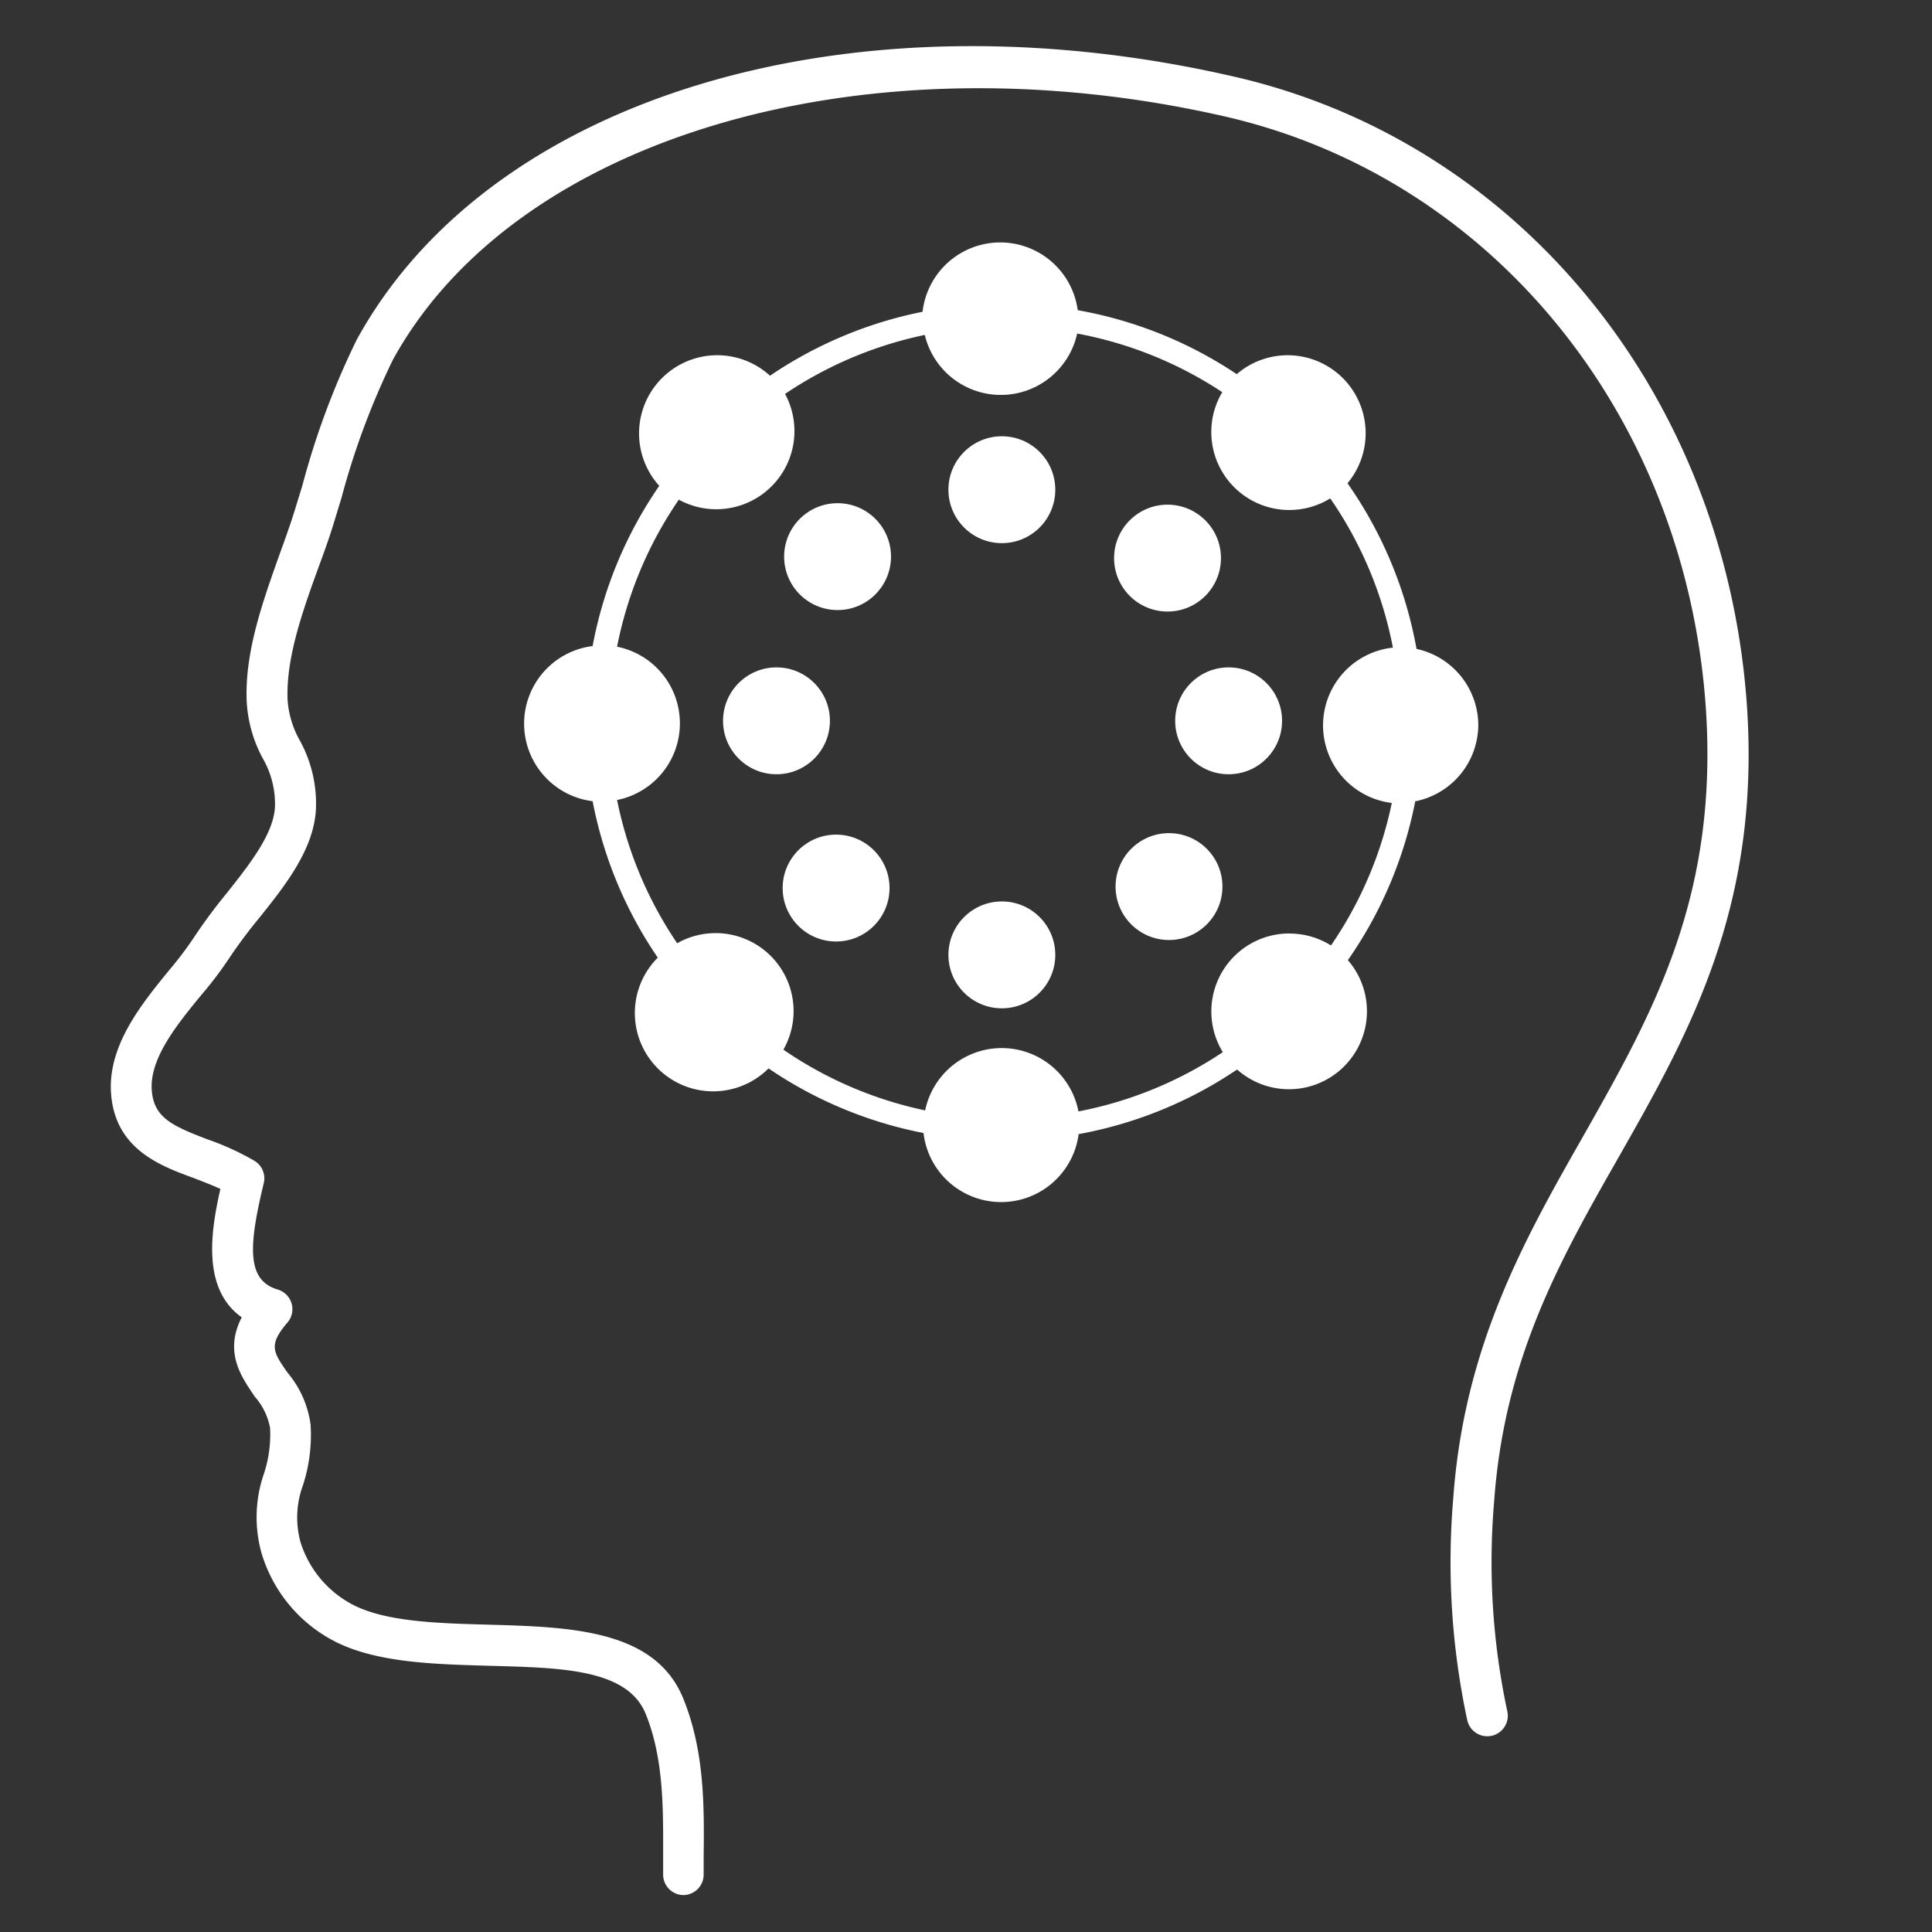
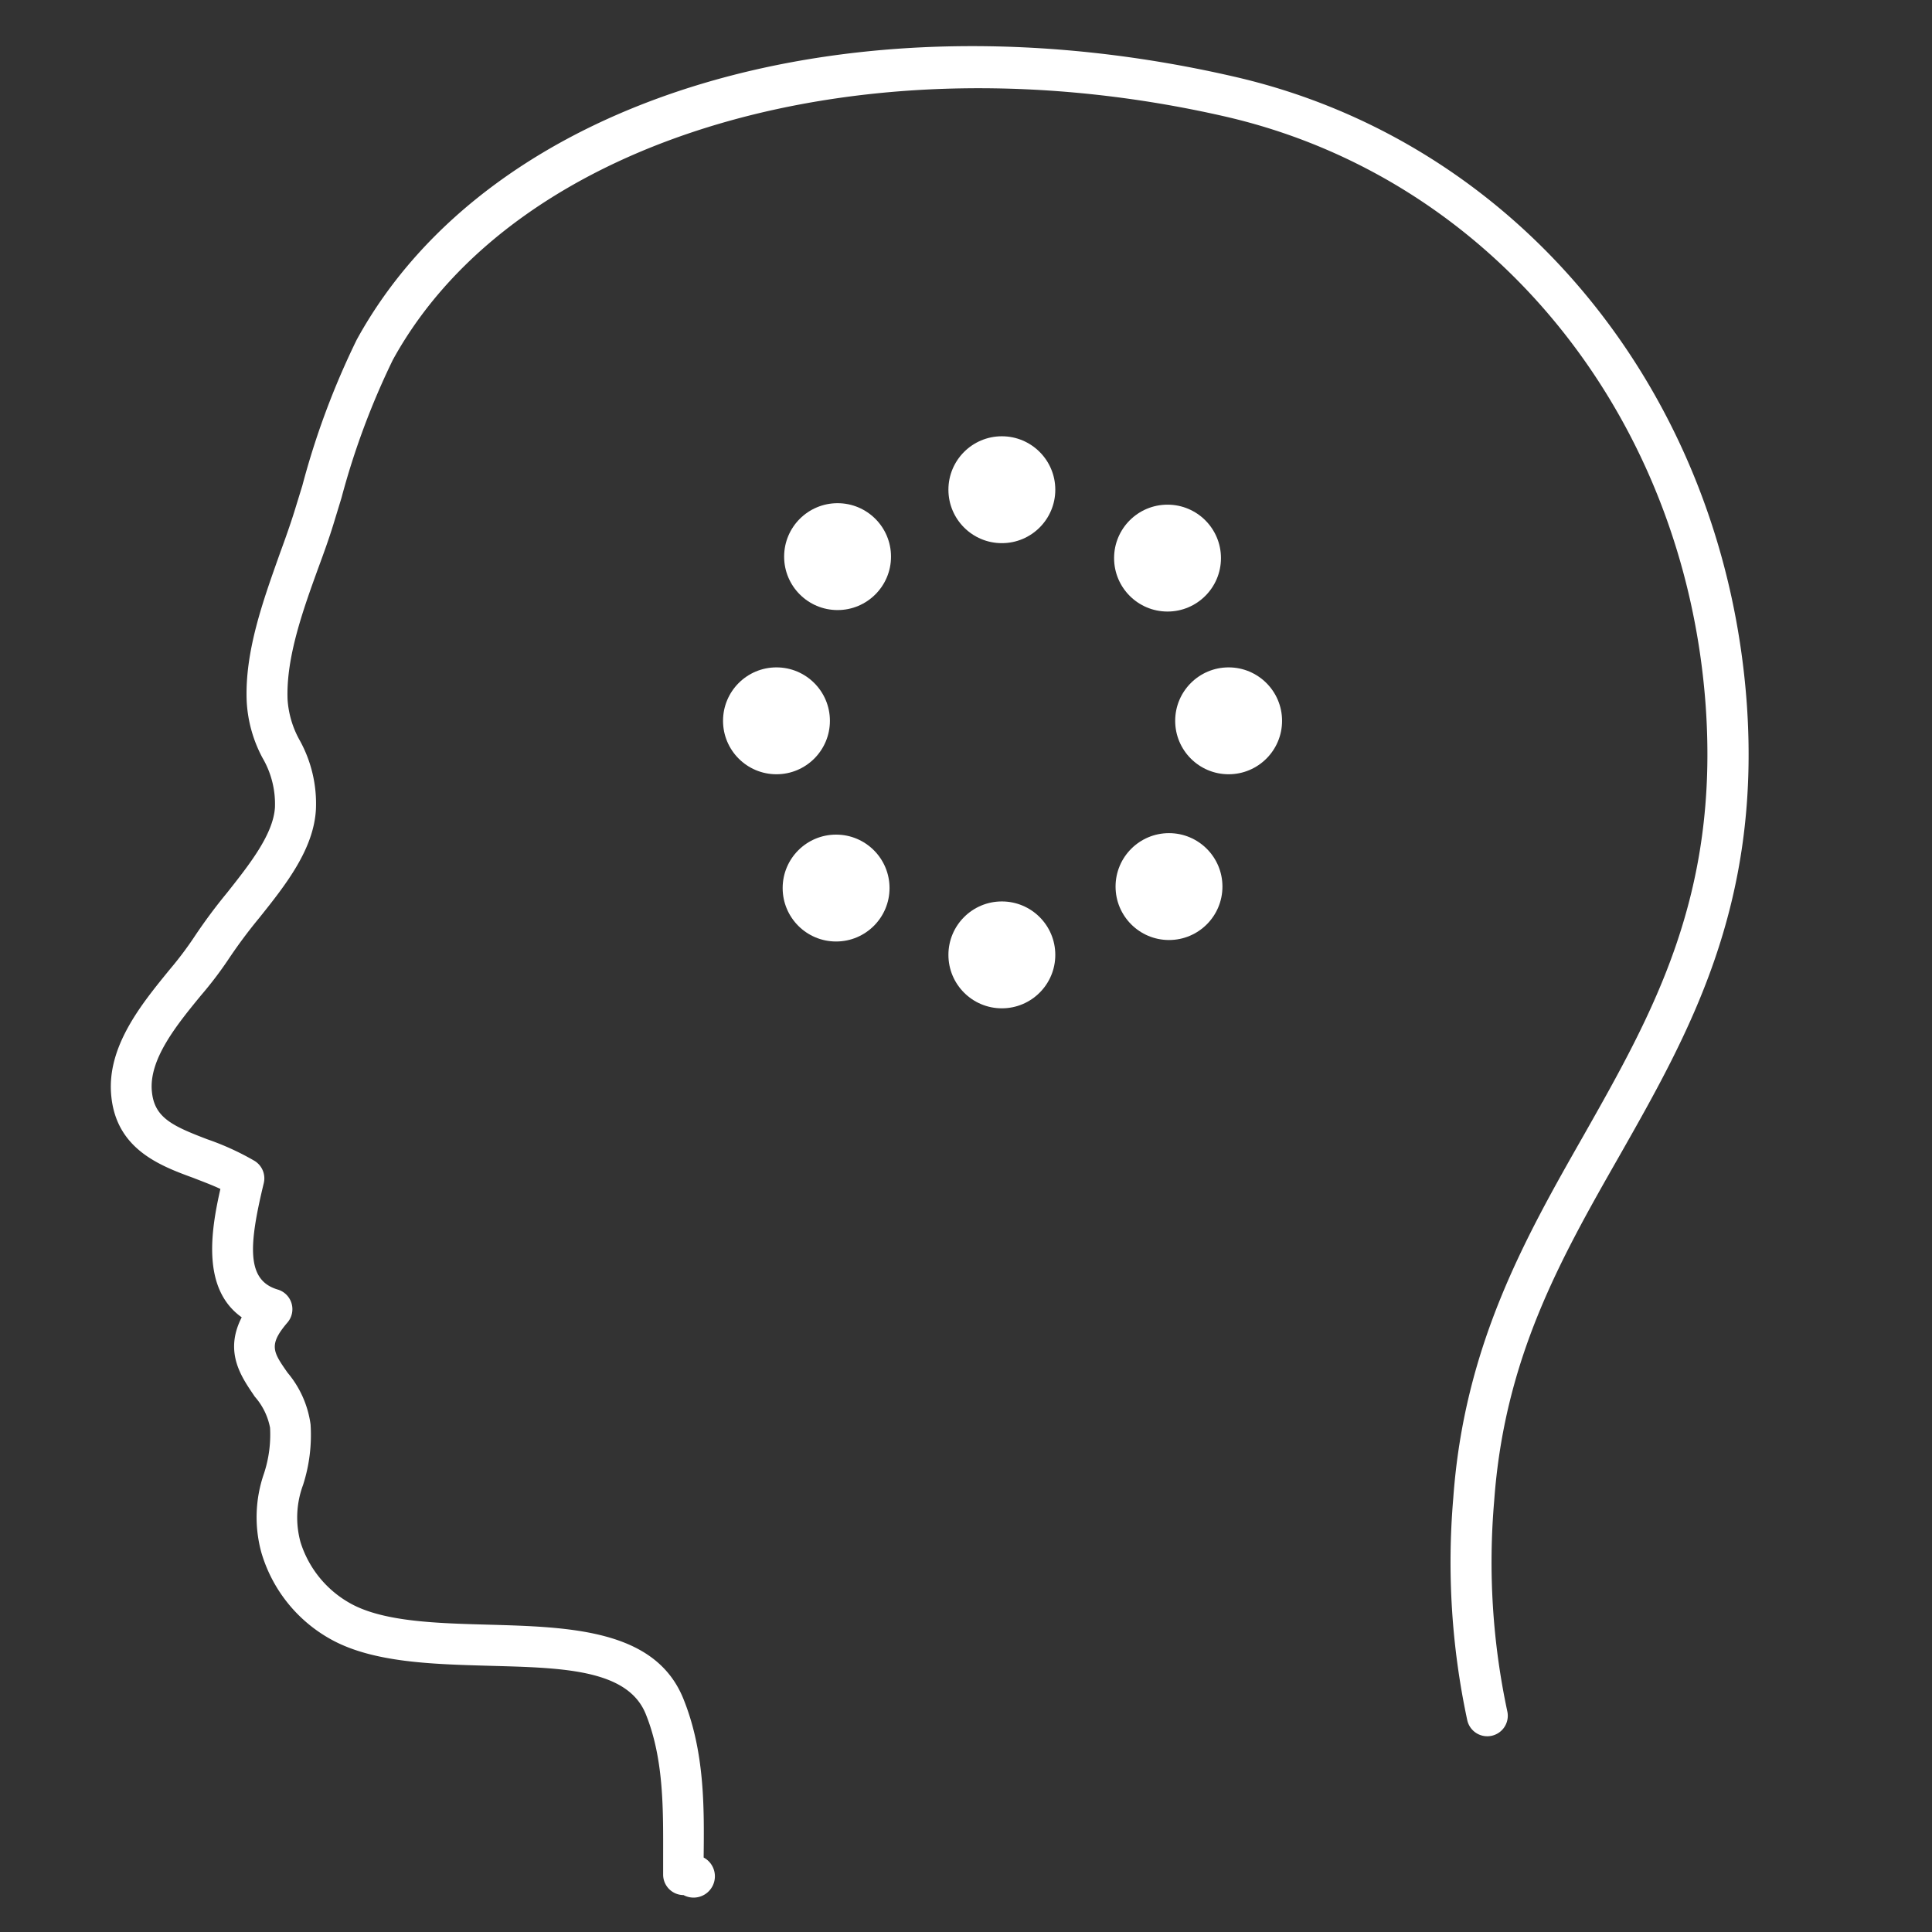
<svg xmlns="http://www.w3.org/2000/svg" id="Layer_1" data-name="Layer 1" viewBox="0 0 209.33 209.33">
  <rect x="0" y="0" width="209.33" height="209.33" fill="#333333" stroke="none" />
  <defs>
    <style>.cls-1{fill:#fff;}</style>
  </defs>
  <title>Artboard 1</title>
-   <path class="cls-1" d="M74.06,205.33h0a2.22,2.22,0,0,1-2.21-2.23h0v-1.9c0-4.95.12-10.55-1.89-15.5s-9.36-5-17.15-5.22c-6-.17-12.31-.35-16.81-2.78a15.84,15.84,0,0,1-7.68-9.48,14.43,14.43,0,0,1,.27-8.53,13.46,13.46,0,0,0,.67-5,7.1,7.1,0,0,0-1.65-3.36c-1.34-2-3.41-4.73-1.42-8.6-4.31-3.06-3.37-9.27-2.31-13.91-.94-.44-2-.83-2.94-1.2-3.69-1.34-8.31-3.14-8.88-8.84-.55-5.35,3.28-10,6.35-13.76A38.17,38.17,0,0,0,21,101.59a58.64,58.64,0,0,1,3.61-4.87c2.47-3.12,5-6.34,5.18-9.24a9.88,9.88,0,0,0-1.34-5.35A14.57,14.57,0,0,1,26.73,76c-.23-5.43,1.81-11,3.6-16.05.58-1.58,1.11-3.08,1.55-4.48l.88-2.86a85.78,85.78,0,0,1,5.89-15.8C53.12,10.41,92.26-1.28,133.83,8.33c30.76,7.1,53,34.37,55.43,67.87,1.56,22-6.26,35.77-13.84,49.11C169,136.56,163,147.2,161.89,162.66a77.35,77.35,0,0,0,1.42,22.74,2.22,2.22,0,1,1-4.33,1,81.7,81.7,0,0,1-1.52-24.08c1.18-16.47,7.74-28.09,14.08-39.22,7.58-13.38,14.71-26,13.27-46.61-2.26-31.53-23.15-57.19-52-63.85C93.83,3.7,55.87,14.74,42.56,39A82.93,82.93,0,0,0,37,53.94l-.88,2.88c-.45,1.47-1,3-1.62,4.68-1.66,4.57-3.53,9.76-3.34,14.33a10.43,10.43,0,0,0,1.34,4.43,14.16,14.16,0,0,1,1.73,7.42C34,92,31,95.82,28.06,99.49A55,55,0,0,0,24.71,104a41,41,0,0,1-2.9,3.81c-2.68,3.26-5.72,7-5.35,10.49.28,2.82,2.26,3.71,6,5.14a29,29,0,0,1,5.12,2.34,2.22,2.22,0,0,1,1,2.41c-1.66,6.86-1.87,10.53,1.51,11.53a2.22,2.22,0,0,1,1.06,3.57c-2.1,2.45-1.55,3.2,0,5.43a11,11,0,0,1,2.5,5.62,17.62,17.62,0,0,1-.82,6.57,10.11,10.11,0,0,0-.27,6.18,11.52,11.52,0,0,0,5.5,6.69c3.57,1.94,9.3,2.1,14.82,2.25,8.89.25,18.1.51,21.15,8,2.34,5.76,2.27,11.85,2.21,17.23v1.87A2.22,2.22,0,0,1,74.06,205.33Z" />
+   <path class="cls-1" d="M74.06,205.33h0a2.22,2.22,0,0,1-2.21-2.23h0v-1.9c0-4.95.12-10.55-1.89-15.5s-9.36-5-17.15-5.22c-6-.17-12.31-.35-16.81-2.78a15.84,15.84,0,0,1-7.68-9.48,14.43,14.43,0,0,1,.27-8.53,13.46,13.46,0,0,0,.67-5,7.1,7.1,0,0,0-1.65-3.36c-1.34-2-3.41-4.73-1.42-8.6-4.31-3.06-3.37-9.27-2.31-13.91-.94-.44-2-.83-2.94-1.2-3.69-1.34-8.31-3.14-8.88-8.84-.55-5.35,3.28-10,6.35-13.76A38.17,38.17,0,0,0,21,101.59a58.64,58.64,0,0,1,3.61-4.87c2.47-3.12,5-6.34,5.18-9.24a9.88,9.88,0,0,0-1.34-5.35A14.57,14.57,0,0,1,26.73,76c-.23-5.43,1.81-11,3.6-16.05.58-1.58,1.11-3.08,1.55-4.48l.88-2.86a85.78,85.78,0,0,1,5.89-15.8C53.12,10.41,92.26-1.28,133.83,8.33c30.76,7.1,53,34.37,55.43,67.87,1.56,22-6.26,35.77-13.84,49.11C169,136.56,163,147.2,161.89,162.66a77.35,77.35,0,0,0,1.42,22.74,2.22,2.22,0,1,1-4.33,1,81.7,81.7,0,0,1-1.52-24.08c1.18-16.47,7.74-28.09,14.08-39.22,7.58-13.38,14.71-26,13.27-46.61-2.26-31.53-23.15-57.19-52-63.85C93.83,3.7,55.87,14.74,42.56,39A82.93,82.93,0,0,0,37,53.94l-.88,2.88c-.45,1.47-1,3-1.62,4.68-1.66,4.57-3.53,9.76-3.34,14.33a10.43,10.43,0,0,0,1.34,4.43,14.16,14.16,0,0,1,1.73,7.42C34,92,31,95.82,28.06,99.49A55,55,0,0,0,24.71,104a41,41,0,0,1-2.9,3.81c-2.68,3.26-5.72,7-5.35,10.49.28,2.82,2.26,3.71,6,5.14a29,29,0,0,1,5.12,2.34,2.22,2.22,0,0,1,1,2.41c-1.66,6.86-1.87,10.53,1.51,11.53a2.22,2.22,0,0,1,1.06,3.57c-2.1,2.45-1.55,3.2,0,5.43a11,11,0,0,1,2.5,5.62,17.62,17.62,0,0,1-.82,6.57,10.11,10.11,0,0,0-.27,6.18,11.52,11.52,0,0,0,5.5,6.69c3.57,1.94,9.3,2.1,14.82,2.25,8.89.25,18.1.51,21.15,8,2.34,5.76,2.27,11.85,2.21,17.23A2.22,2.22,0,0,1,74.06,205.33Z" />
  <circle class="cls-1" cx="90.75" cy="60.31" r="5.79" />
  <circle class="cls-1" cx="108.55" cy="53.06" r="5.79" />
  <circle class="cls-1" cx="126.5" cy="60.47" r="5.79" />
  <circle class="cls-1" cx="133.12" cy="78.1" r="5.79" />
  <circle class="cls-1" cx="126.66" cy="96.06" r="5.79" />
  <circle class="cls-1" cx="108.55" cy="103.46" r="5.79" />
  <circle class="cls-1" cx="90.59" cy="96.22" r="5.79" />
  <circle class="cls-1" cx="84.13" cy="78.1" r="5.79" />
-   <path class="cls-1" d="M160.17,78.58a8.47,8.47,0,0,0-6.69-8.27A45.12,45.12,0,0,0,146,52.36a8.45,8.45,0,0,0-12-11.82,45.1,45.1,0,0,0-17.23-6.93,8.47,8.47,0,0,0-16.81.17,45.12,45.12,0,0,0-16.53,6.93,8.47,8.47,0,0,0-12,11.93h0A45.12,45.12,0,0,0,64.21,70a8.47,8.47,0,0,0,0,16.81,45.12,45.12,0,0,0,7.06,16.95,8.46,8.46,0,1,0,12,12,45.12,45.12,0,0,0,16.79,7,8.47,8.47,0,0,0,16.81.12,45.1,45.1,0,0,0,17.17-7,8.45,8.45,0,0,0,12-11.85,45.12,45.12,0,0,0,7.3-17.21A8.47,8.47,0,0,0,160.17,78.58Zm-20.44,22.56A8.45,8.45,0,0,0,132.49,114a42.59,42.59,0,0,1-15.64,6.42,8.47,8.47,0,0,0-16.61-.11,42.61,42.61,0,0,1-15.36-6.58A8.45,8.45,0,0,0,73.37,102.2a42.61,42.61,0,0,1-6.51-15.52,8.47,8.47,0,0,0,0-16.61,42.61,42.61,0,0,1,6.69-15.93A8.47,8.47,0,0,0,85.06,42.68a42.61,42.61,0,0,1,15.14-6.39,8.47,8.47,0,0,0,16.51-.15,42.59,42.59,0,0,1,15.72,6.35A8.45,8.45,0,0,0,144.13,54a42.61,42.61,0,0,1,6.79,16.17A8.47,8.47,0,0,0,150.8,87a42.61,42.61,0,0,1-6.59,15.44A8.41,8.41,0,0,0,139.73,101.15Z" />
</svg>